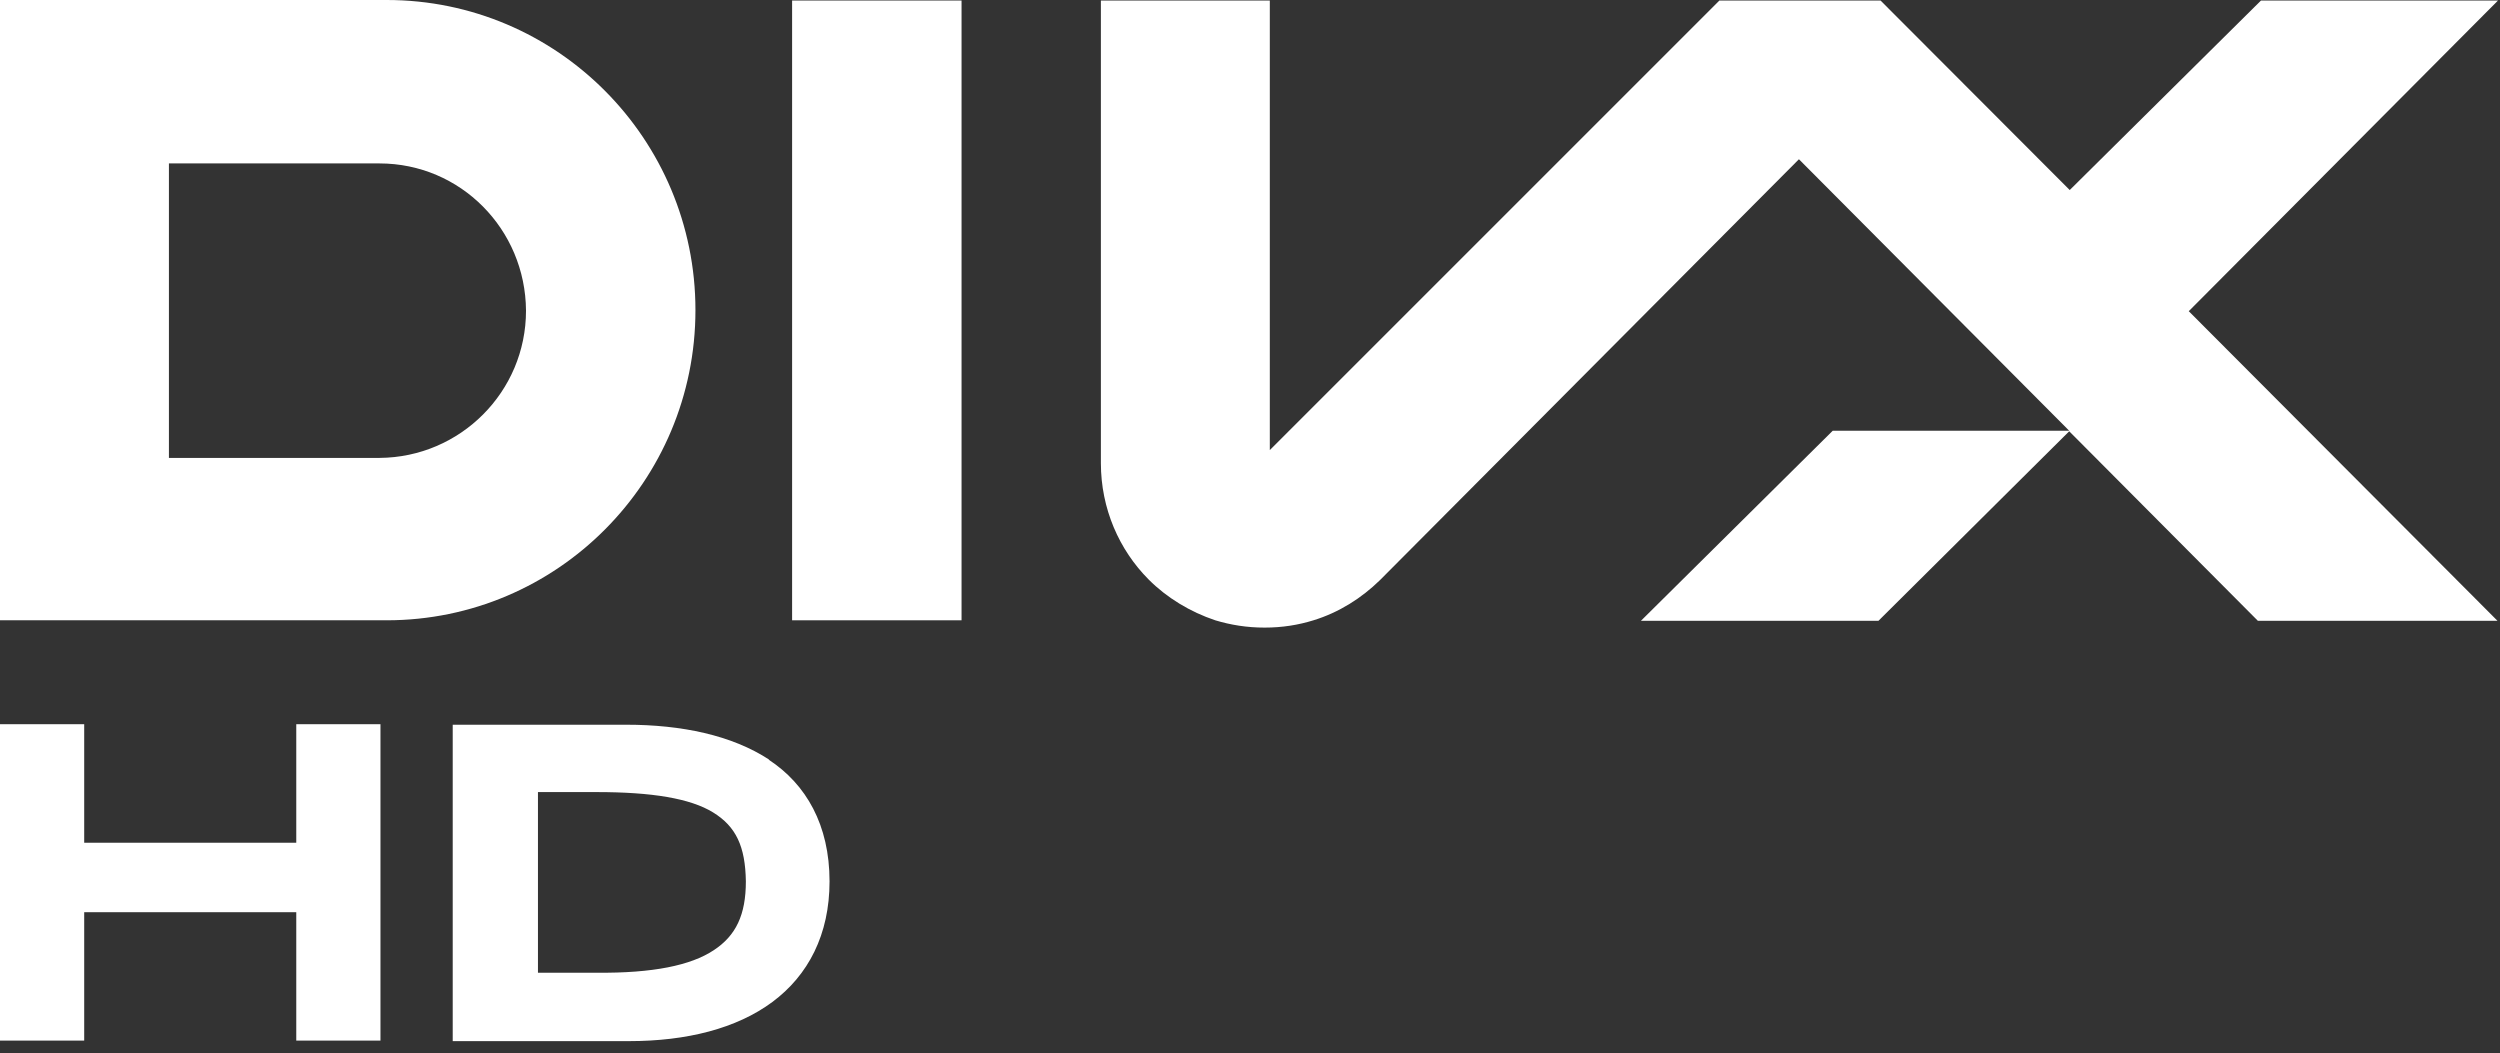
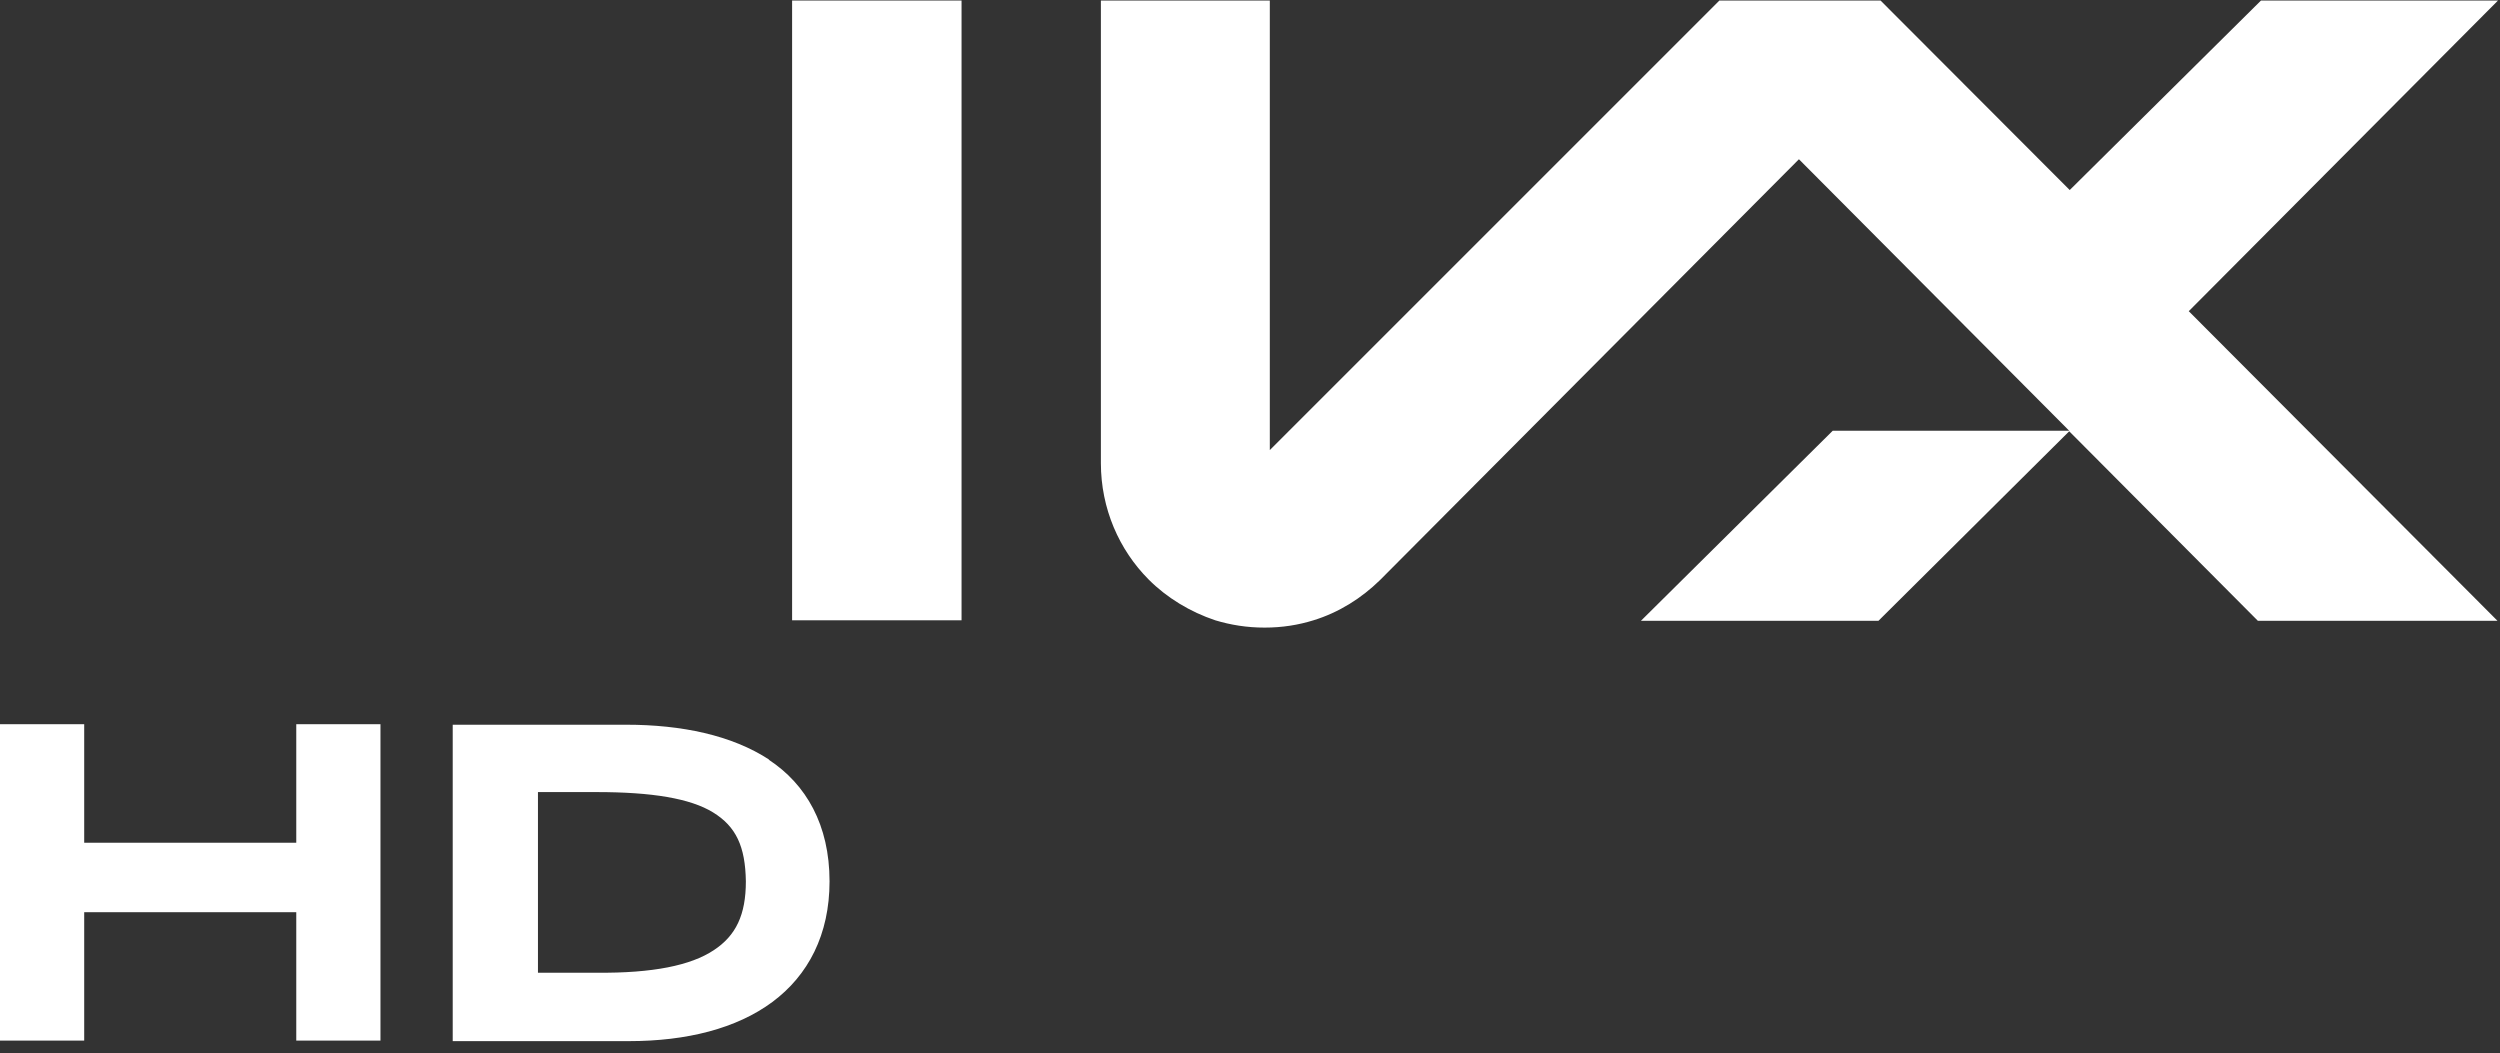
<svg xmlns="http://www.w3.org/2000/svg" width="197" height="83" viewBox="0 0 197 83" fill="none">
  <rect x="0" y="0" width="197" height="83" fill="#333333" stroke="none" />
  <path d="M23.346 66.407H6.635V57.067H0V82H6.635V71.879H23.346V82H29.981V57.067H23.346V66.407ZM60.617 59.865C57.668 57.931 53.695 57.108 49.354 57.108H35.674V82.041H49.558C54.105 82.041 58.036 81.054 60.863 78.956C63.689 76.857 65.368 73.648 65.368 69.451C65.368 65.008 63.525 61.798 60.576 59.865H60.617ZM56.234 74.882C54.432 76.075 51.442 76.693 47.019 76.651H42.391V62.416H47.019C51.361 62.416 54.391 62.909 56.194 64.02C57.996 65.131 58.733 66.695 58.774 69.451C58.774 72.085 57.996 73.73 56.234 74.882Z" fill="white" />
-   <path d="M0 48.879H30.472C43.906 48.879 54.801 37.935 54.801 24.439C54.801 10.944 43.906 0 30.472 0H0V48.838V48.879ZM13.311 12.878H29.899C36.288 12.878 41.408 18.062 41.449 24.481C41.449 30.858 36.288 36.042 29.899 36.083H13.311V12.878Z" fill="white" />
  <path d="M75.77 0.041H62.418V48.879H75.77V0.041Z" fill="white" />
  <path d="M172.515 24.481L196.843 0.041H178.167L163.094 14.976L148.186 0.041H135.489L100.061 35.466V0.041H86.75V36.495C86.75 40.074 88.183 43.325 90.518 45.67C91.952 47.11 93.795 48.221 95.761 48.879C96.989 49.249 98.259 49.455 99.652 49.455C101.044 49.455 102.314 49.249 103.502 48.879C105.508 48.262 107.27 47.151 108.744 45.711L108.826 45.629L141.756 12.549L163.054 33.944H144.418L129.305 48.92H148.022L163.054 33.985L177.921 48.92H196.802L172.474 24.522L172.515 24.481Z" fill="white" />
</svg>